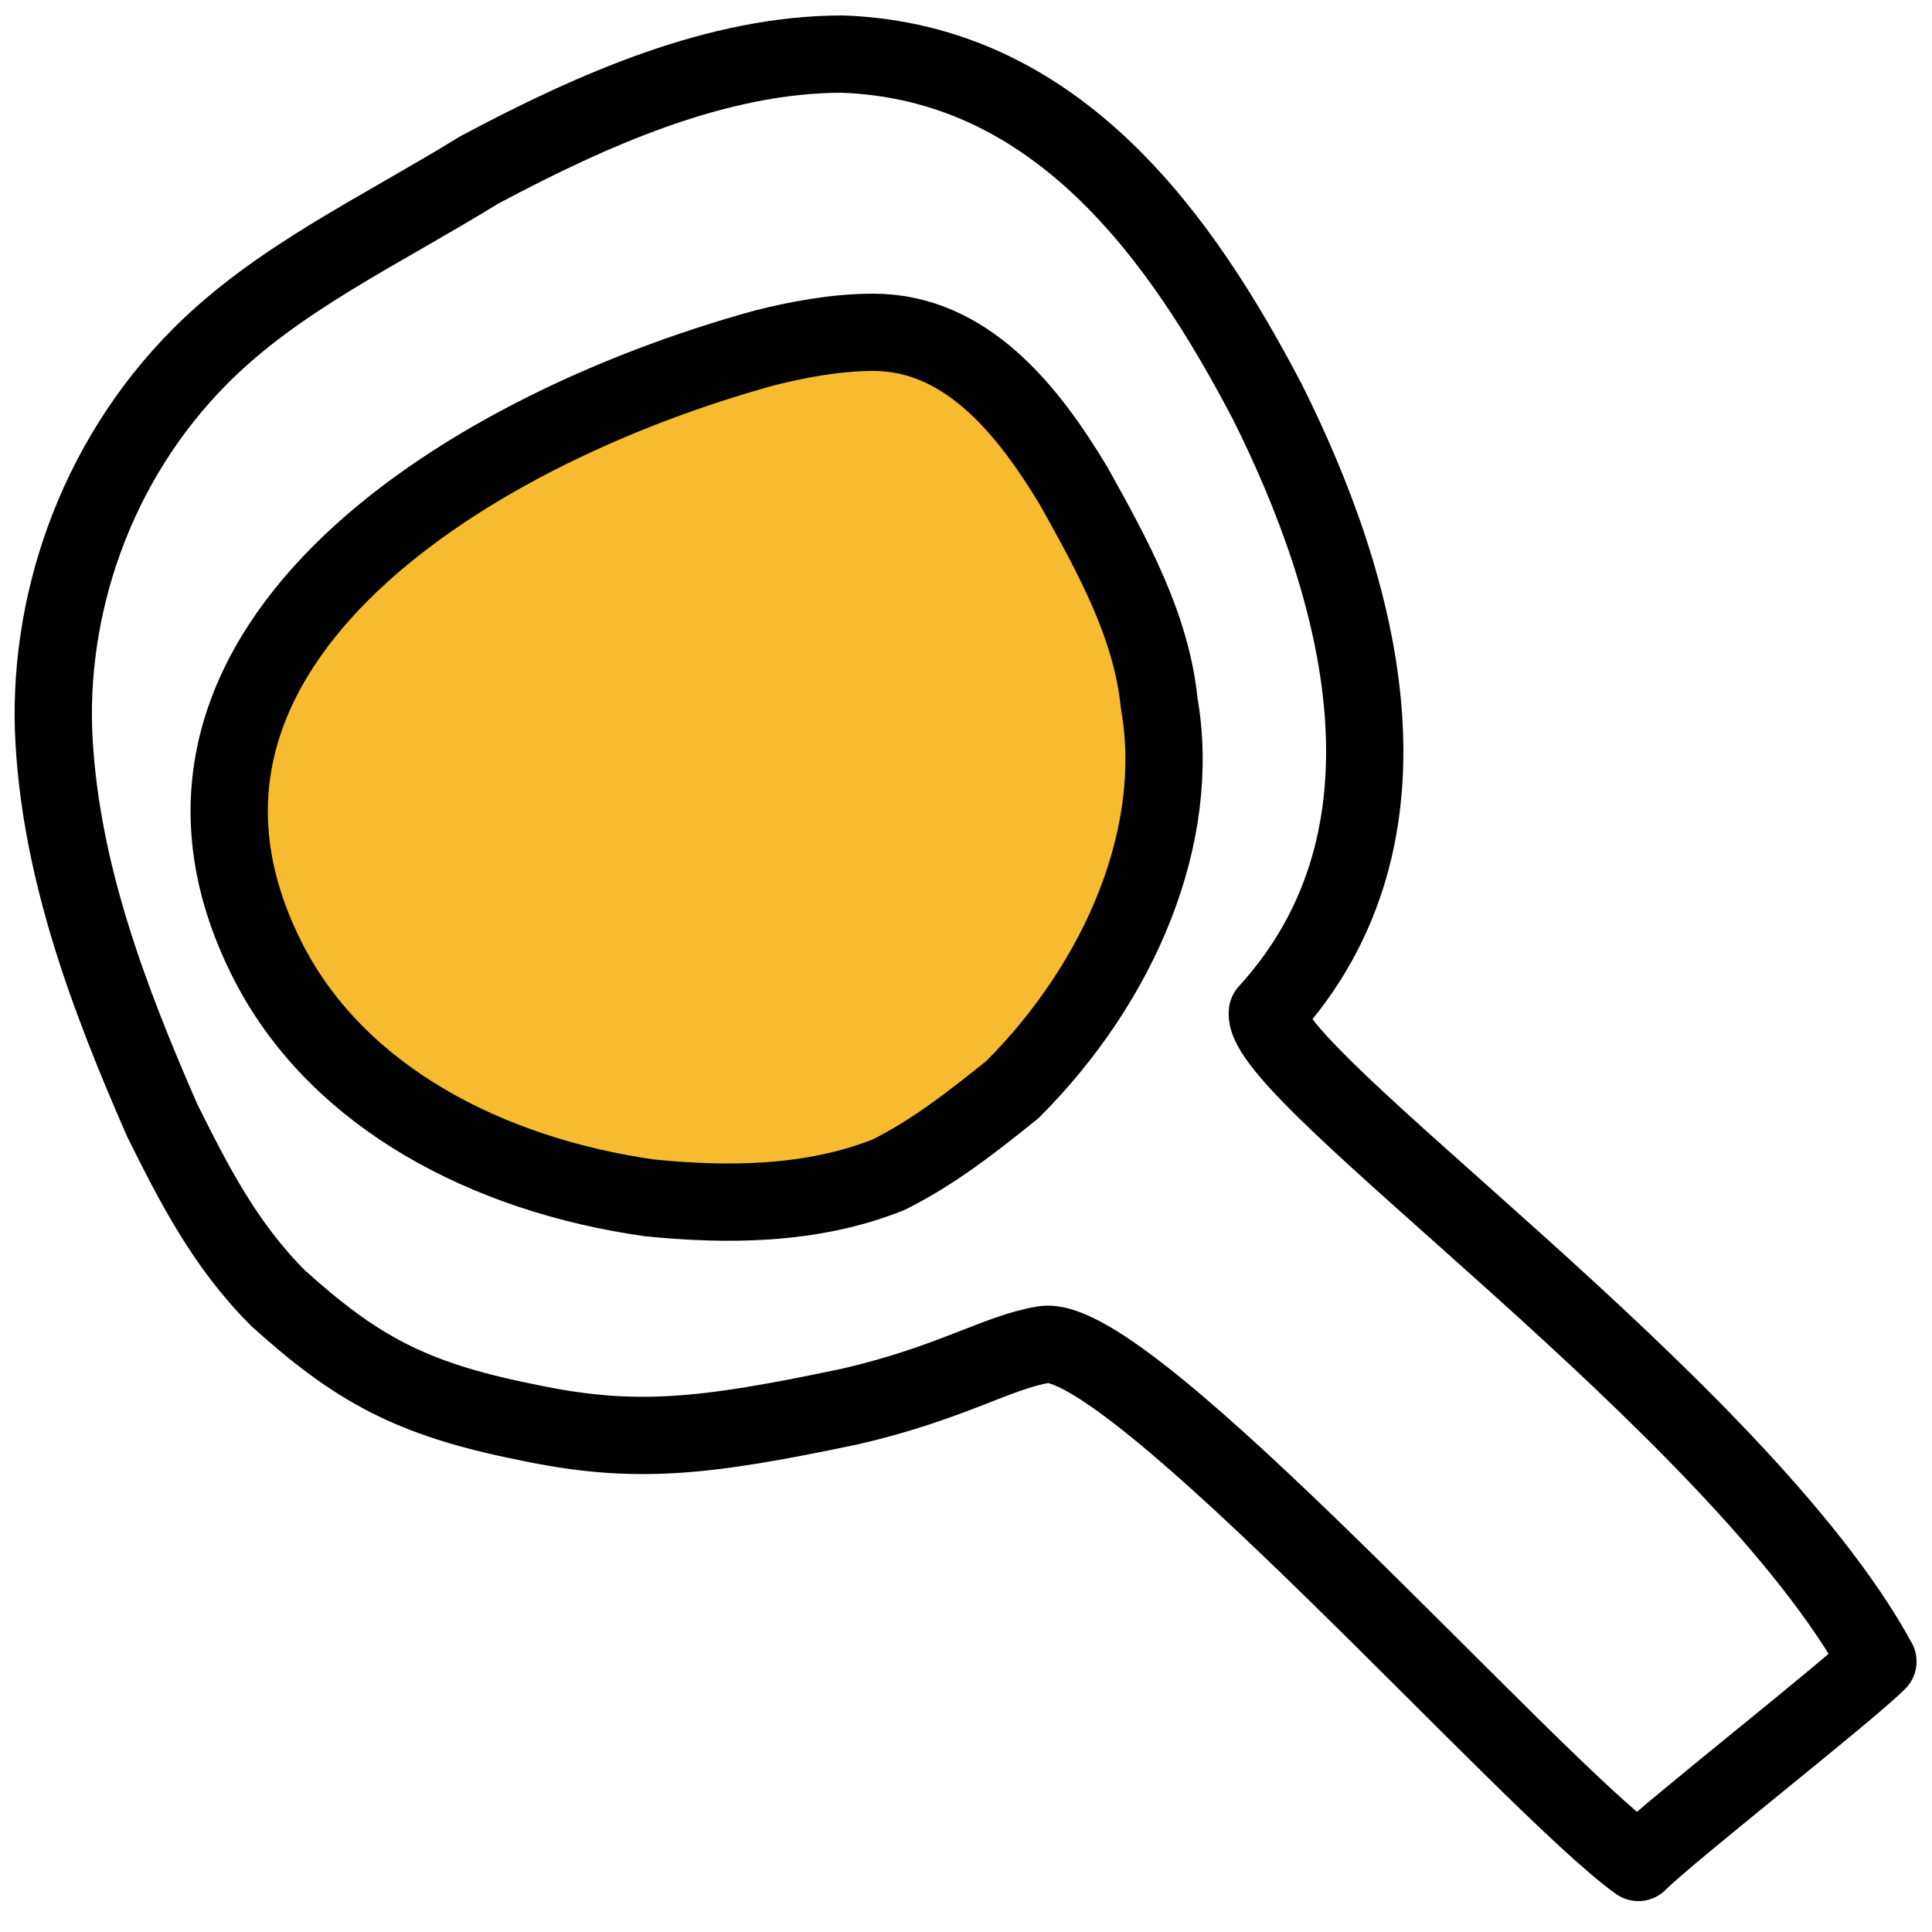
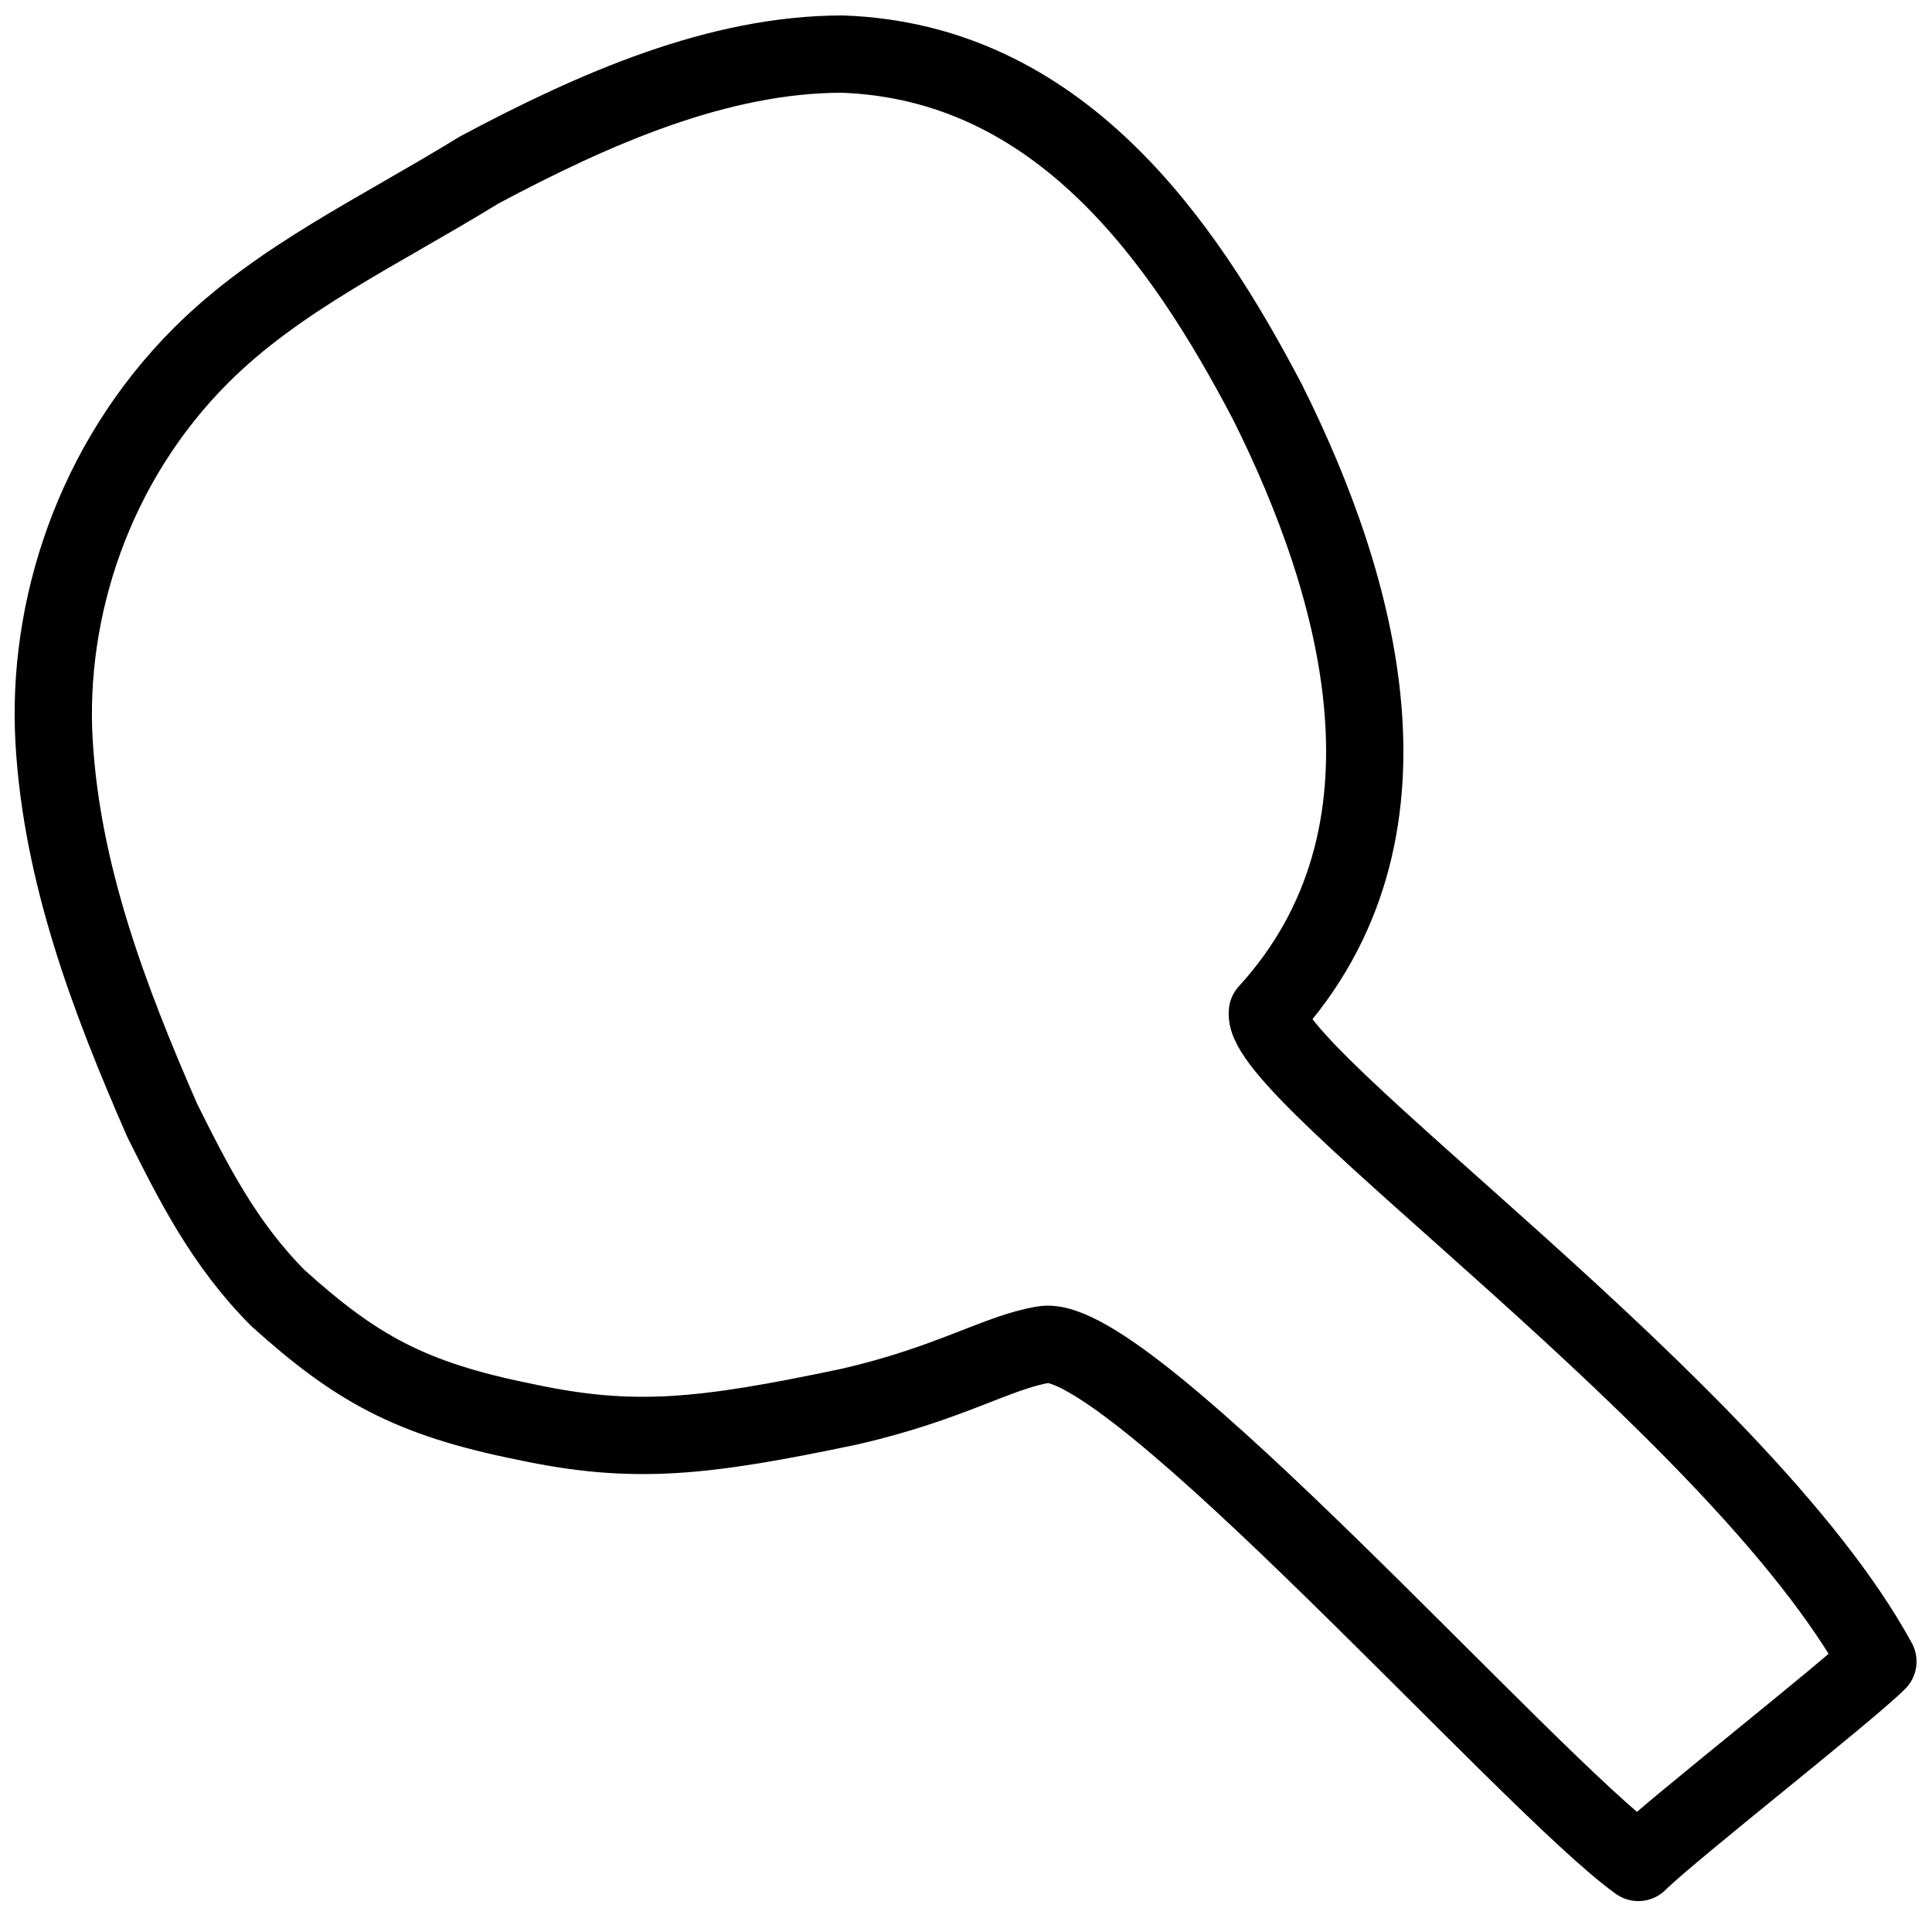
<svg xmlns="http://www.w3.org/2000/svg" version="1.1" x="0px" y="0px" viewBox="0 0 25 25" style="enable-background:new 0 0 25 25;" xml:space="preserve">
  <style type="text/css">
	.st0{fill:none;stroke:#000000;stroke-linecap:round;stroke-linejoin:round;stroke-miterlimit:10;}
	.st1{fill:#F6BB2E;stroke:#000000;stroke-linecap:round;stroke-linejoin:round;stroke-miterlimit:10;}
</style>
  <g id="jaune">
</g>
  <g id="Calque_1">
    <g>
      <path class="st0" d="M21.2,24.1c0.4-0.4,2.7-2.2,3.1-2.6c-1.8-3.3-8-7.6-7.9-8.4c2.1-2.3,1.2-5.5,0-7.9c-1.1-2.1-2.7-4.4-5.5-4.5    c-1.6,0-3.2,0.7-4.7,1.5C4.9,3,3.6,3.6,2.6,4.6c-1.4,1.4-2,3.3-1.9,5s0.7,3.3,1.4,4.9c0.4,0.8,0.8,1.6,1.5,2.3    c1,0.9,1.7,1.3,3.2,1.6c1.4,0.3,2.3,0.2,4.2-0.2c1.3-0.3,1.9-0.7,2.5-0.8C14.6,17.2,19.8,23.1,21.2,24.1z" />
-       <path class="st1" d="M3.5,12.5c0.9,1.7,2.8,2.7,4.9,3c1,0.1,2.1,0.1,3.1-0.3c0.6-0.3,1.1-0.7,1.6-1.1c1.4-1.4,2.2-3.3,1.9-5    c-0.1-1-0.6-1.9-1.1-2.8c-0.6-1-1.4-2-2.6-2c-0.5,0-1,0.1-1.4,0.2C5.9,5.6,1.4,8.5,3.5,12.5z" />
    </g>
  </g>
</svg>